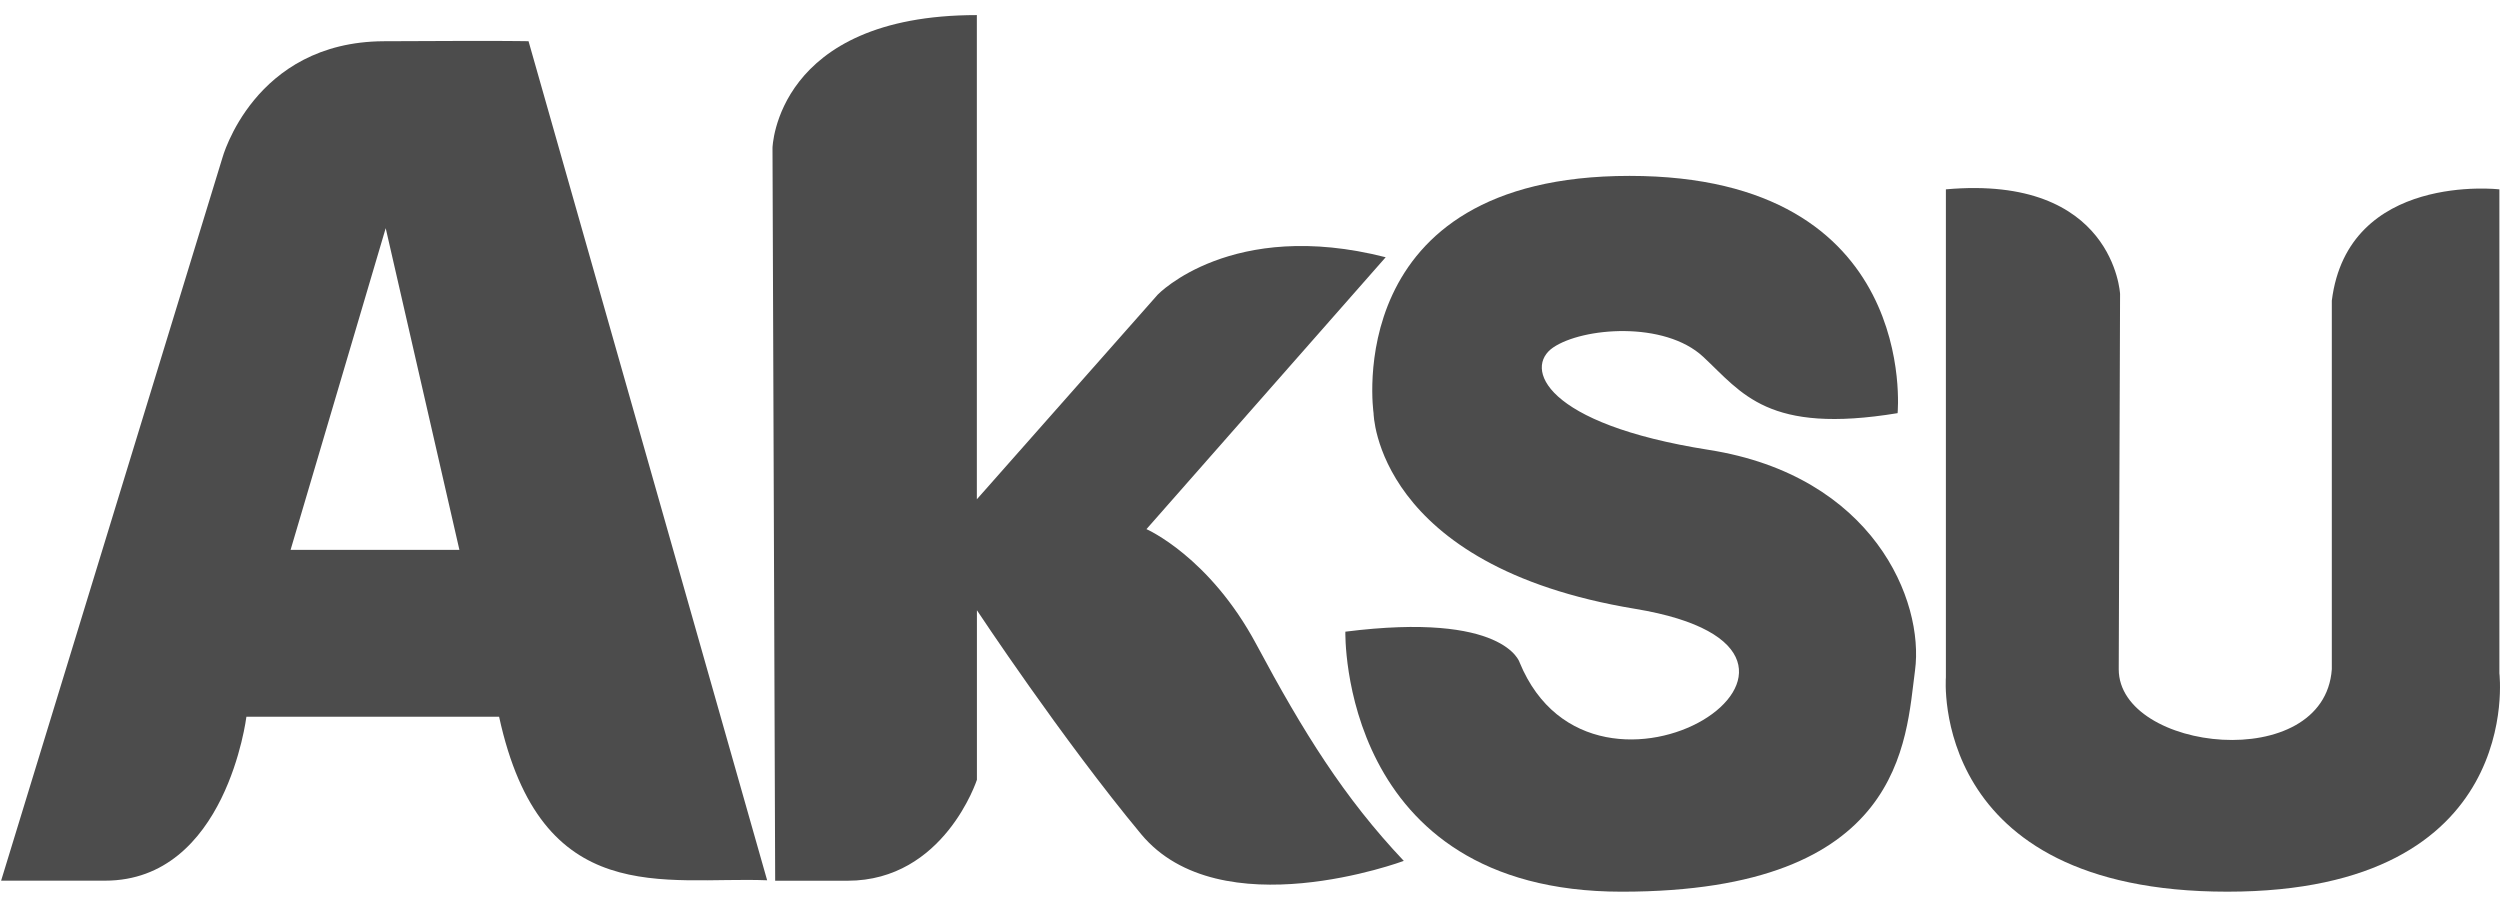
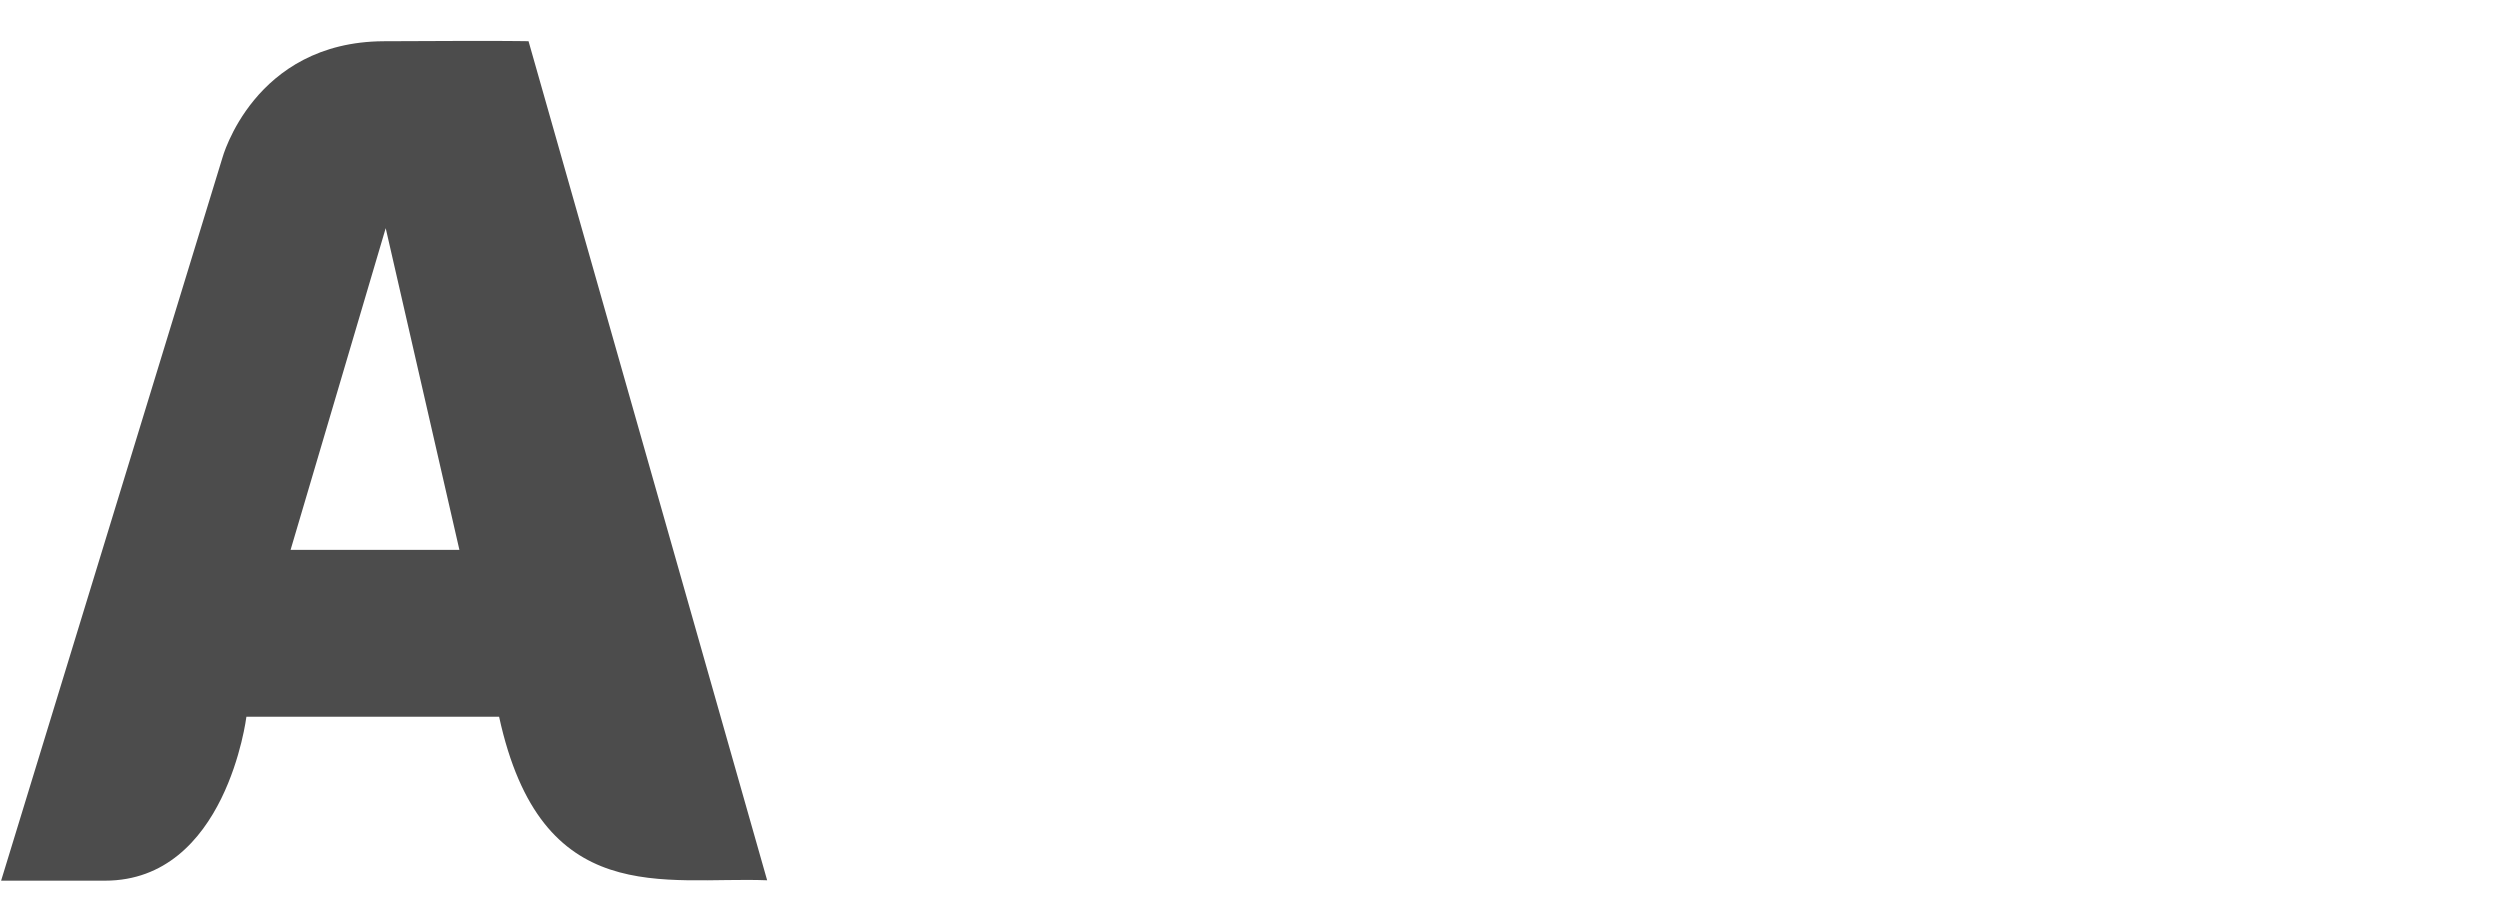
<svg xmlns="http://www.w3.org/2000/svg" width="146" height="53" viewBox="0 0 146 53" fill="none">
  <g opacity="0.7">
    <path d="M30.867 2.408C30.867 2.408 30.007 2.367 22.41 2.408C14.808 2.445 12.982 9.238 12.982 9.238L0.065 51.431H6.13C13.217 51.431 14.39 41.856 14.39 41.856H29.147C31.607 53.146 38.777 51.182 44.801 51.408L30.867 2.408ZM16.97 32.112L22.525 13.326L26.829 32.112H16.97Z" fill="black" />
-     <path d="M57.048 0.881V29.159L67.615 17.202C67.615 17.202 71.92 12.723 80.924 15.023L66.953 30.902C66.953 30.902 70.632 32.507 73.373 37.635C76.114 42.762 78.501 46.597 81.982 50.276C81.982 50.276 71.258 54.268 66.641 48.713C62.023 43.153 57.052 35.639 57.052 35.639V45.54C57.052 45.54 55.139 51.435 49.496 51.435H45.27L45.114 8.635C45.114 8.635 45.307 0.881 57.048 0.881Z" fill="black" />
-     <path d="M110.82 24.128C110.82 24.128 112.15 10.272 95.166 10.272C78.183 10.272 80.216 24.128 80.216 24.128C80.216 24.128 80.321 33.05 95.492 35.556C110.664 38.062 93.129 49.334 88.746 38.688C88.746 38.688 87.887 35.712 78.569 36.89C78.569 36.89 78.201 52.075 94.707 52.075C111.211 52.075 111.289 43.231 111.837 39.157C112.384 35.083 109.408 27.784 99.784 26.271C90.154 24.754 88.981 21.466 90.705 20.293C92.43 19.12 97.204 18.729 99.47 20.84C101.743 22.956 103.227 25.379 110.82 24.128Z" fill="black" />
-     <path d="M113.64 11.058V39.552C113.64 39.552 112.624 52.074 130.075 52.074C147.528 52.074 145.964 39.317 145.964 39.317V11.058C145.964 11.058 137.121 10.042 136.178 17.556V39.083C135.737 45.245 123.734 43.898 123.734 39.083L123.812 17.165C123.812 17.165 123.463 10.18 113.635 11.058H113.64Z" fill="black" />
  </g>
</svg>